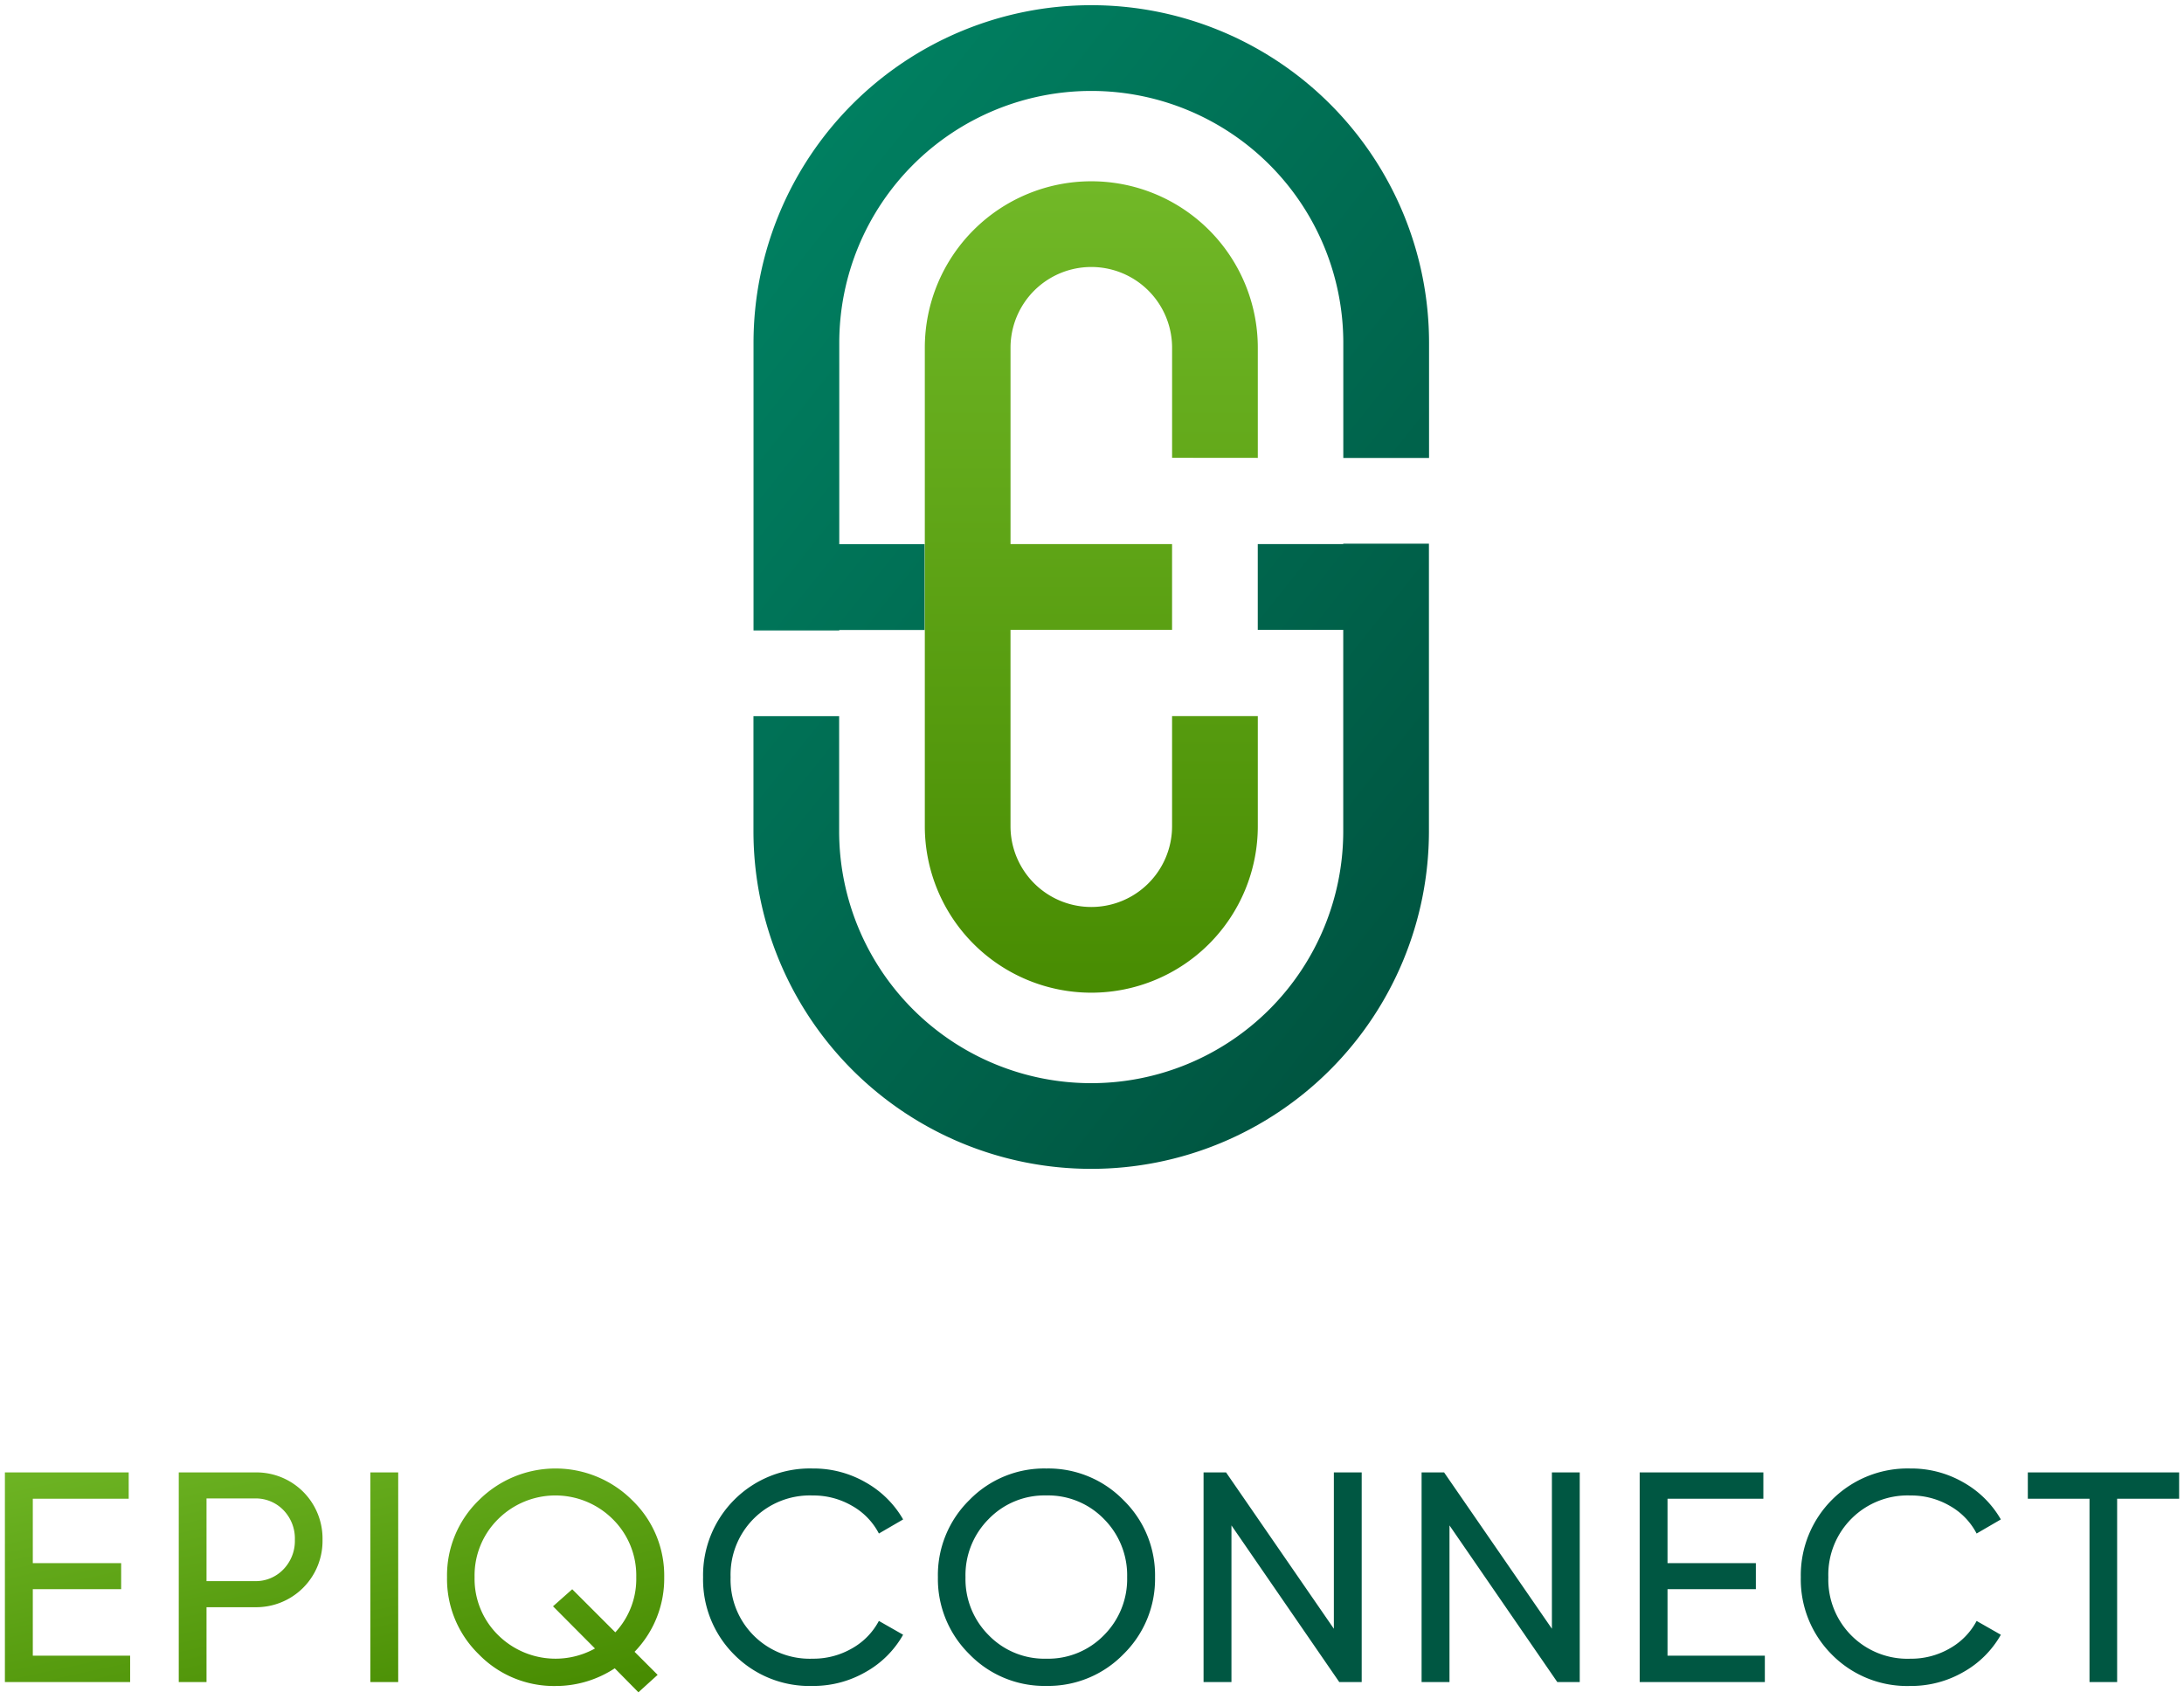
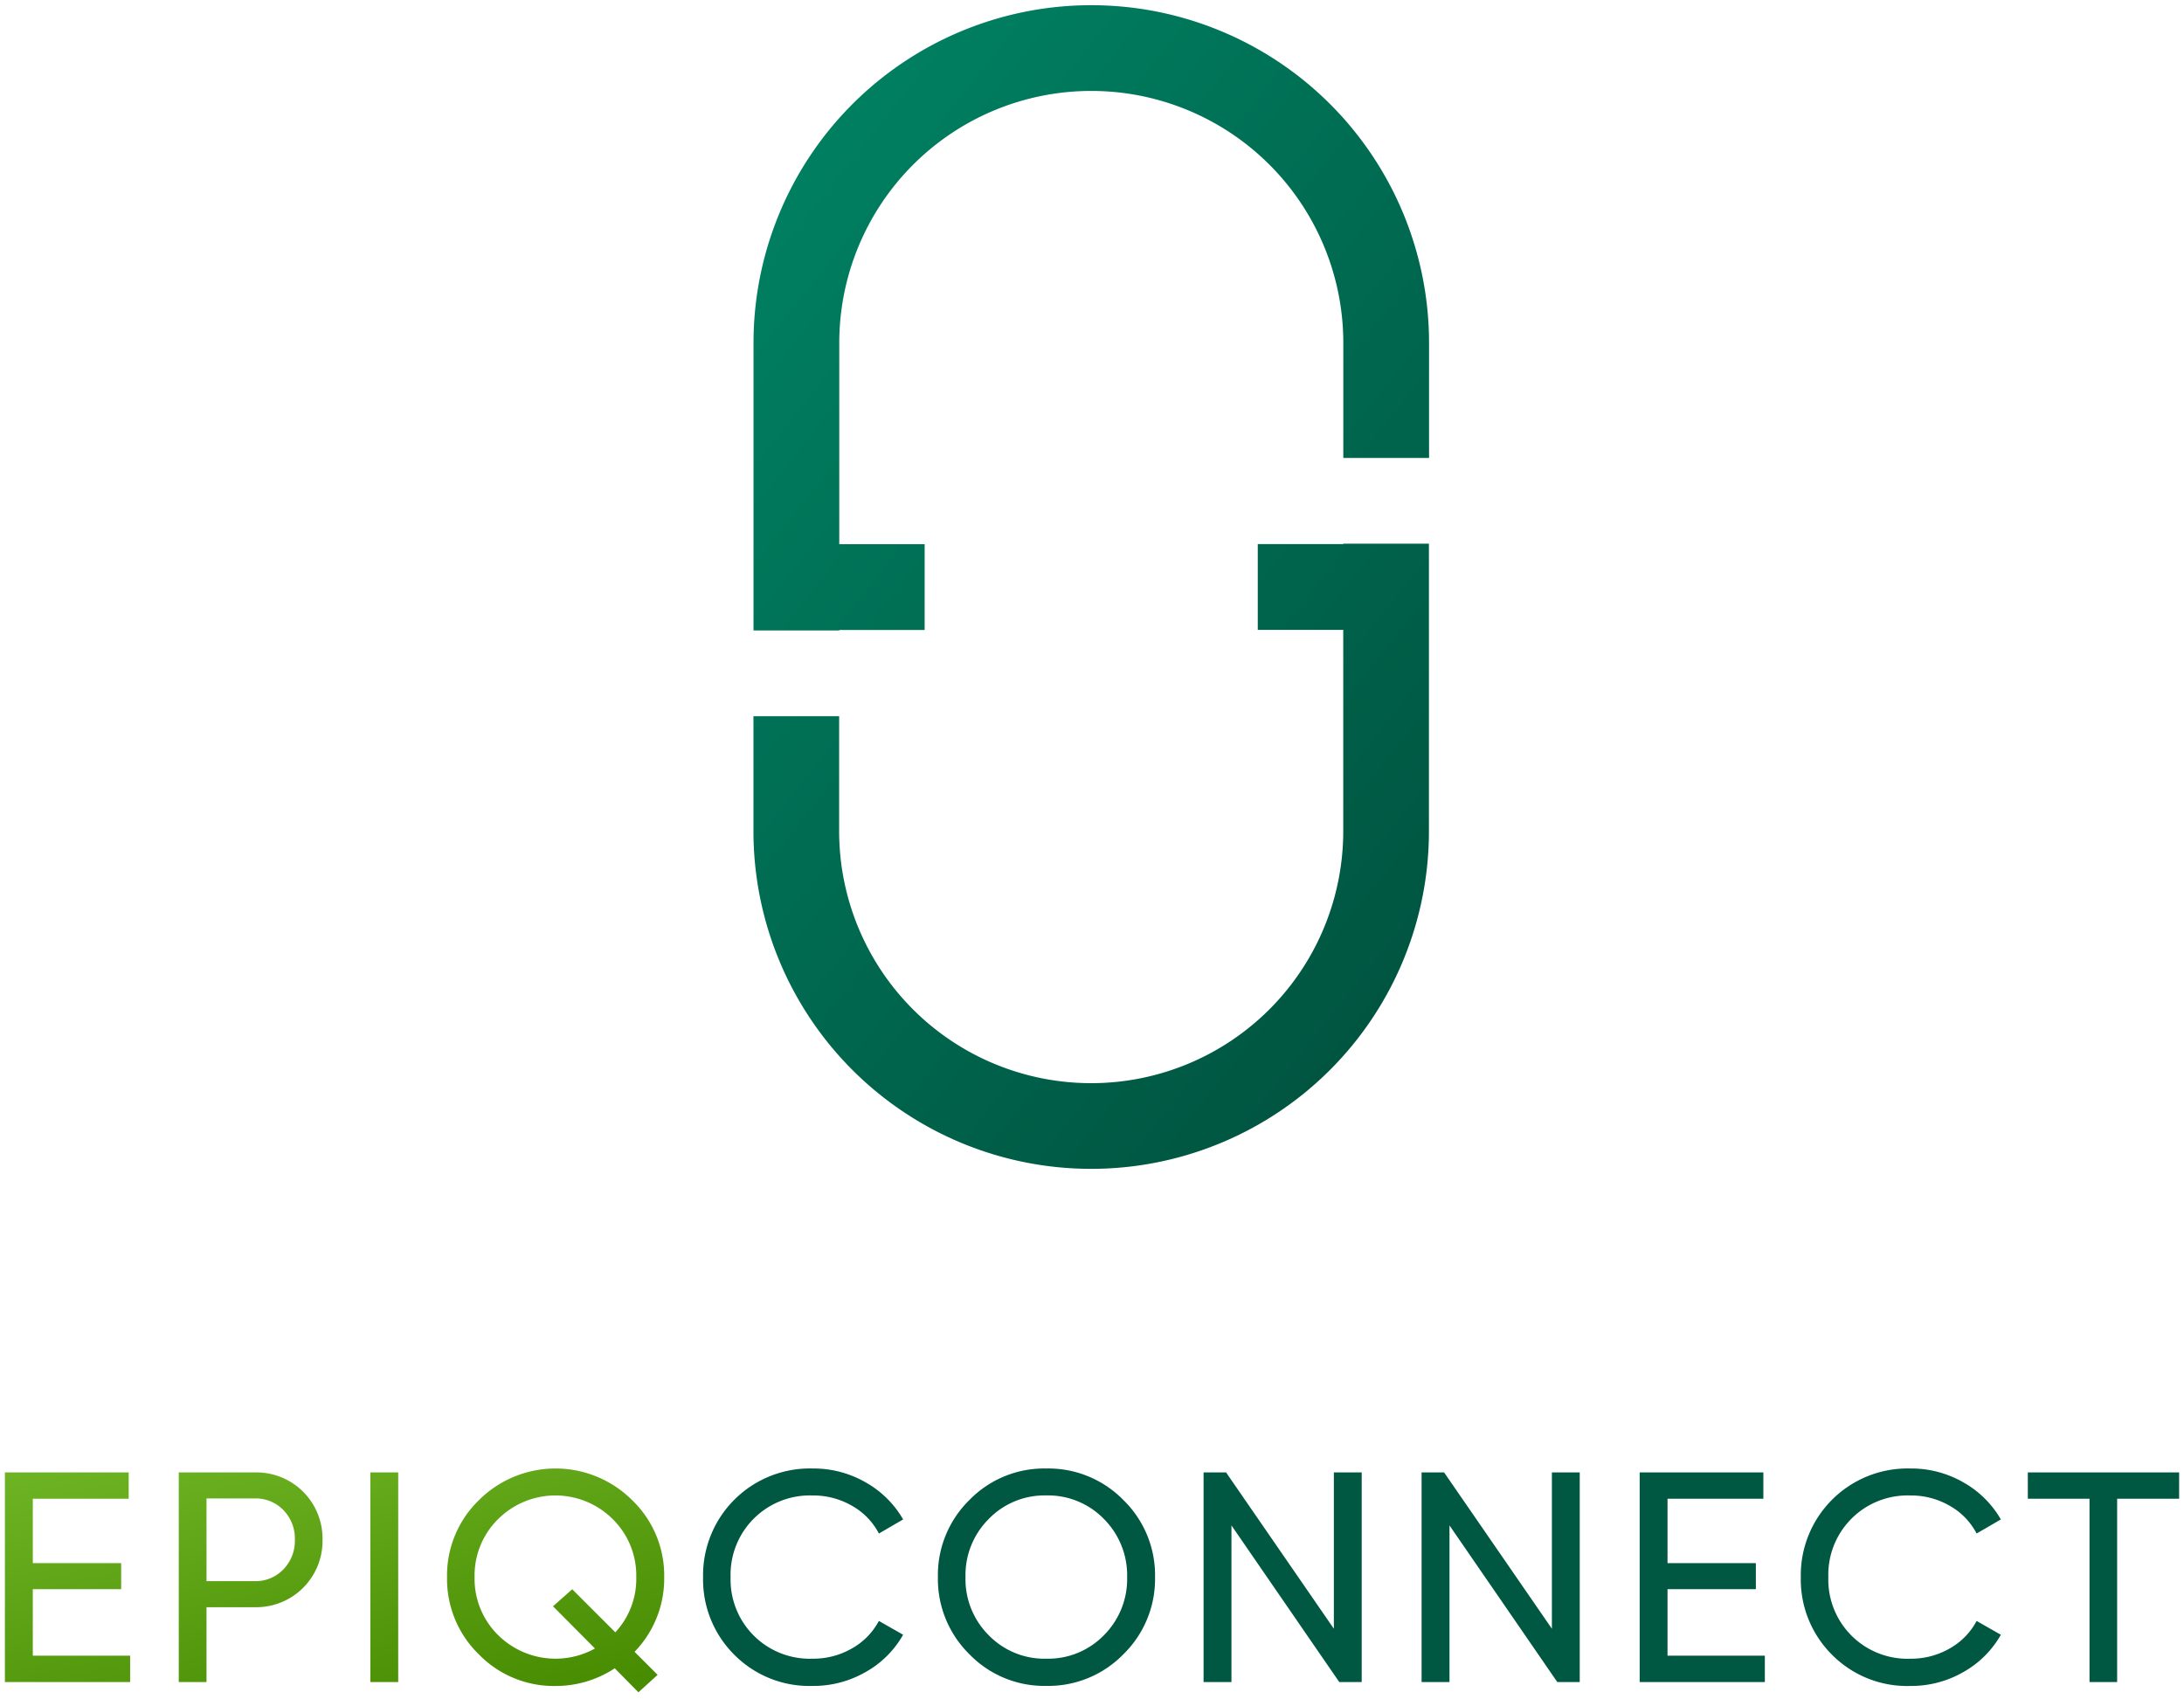
<svg xmlns="http://www.w3.org/2000/svg" xmlns:xlink="http://www.w3.org/1999/xlink" width="222.285" height="172.947" viewBox="0 0 222.285 172.947">
  <defs>
    <linearGradient id="linear-gradient" x1="0.097" y1="-0.197" x2="0.853" y2="1" gradientUnits="objectBoundingBox">
      <stop offset="0" stop-color="#71b827" />
      <stop offset="1" stop-color="#488c02" />
    </linearGradient>
    <linearGradient id="linear-gradient-2" x1="-0.055" y1="-0.218" x2="0.827" y2="1" gradientUnits="objectBoundingBox">
      <stop offset="0" stop-color="#008d6b" />
      <stop offset="1" stop-color="#00533f" />
    </linearGradient>
    <linearGradient id="linear-gradient-3" x1="0.5" y1="0" x2="0.5" xlink:href="#linear-gradient" />
  </defs>
  <g id="Logo_Full" data-name="Logo Full" transform="translate(2726.121 22881.846)">
    <g id="Сгруппировать_11315" data-name="Сгруппировать 11315" transform="translate(-4049 -23053.877)">
      <path id="Объединение_3" data-name="Объединение 3" d="M62.07,20.338a10.908,10.908,0,0,1-6.038,1.8,10.658,10.658,0,0,1-7.806-3.23A10.692,10.692,0,0,1,45,11.066a10.664,10.664,0,0,1,3.23-7.828,11.041,11.041,0,0,1,15.623,0,10.633,10.633,0,0,1,3.25,7.828,10.705,10.705,0,0,1-3.016,7.592l2.347,2.348-1.956,1.773ZM50.195,5.156a8.051,8.051,0,0,0-2.391,5.91,8.026,8.026,0,0,0,2.391,5.887,8.3,8.3,0,0,0,9.862,1.369l-4.271-4.295,1.956-1.736,4.385,4.385a7.968,7.968,0,0,0,2.132-5.609,8.05,8.05,0,0,0-2.392-5.91,8.267,8.267,0,0,0-11.673,0Zm-13,16.58V.4H40.03v21.34Zm-19.5,0V.4h7.742a6.731,6.731,0,0,1,6.89,6.859,6.746,6.746,0,0,1-6.89,6.859H20.52v7.621ZM20.52,11.465h4.91a3.89,3.89,0,0,0,2.921-1.205,4.147,4.147,0,0,0,1.161-3A4.137,4.137,0,0,0,28.351,4.24a3.9,3.9,0,0,0-2.921-1.191H20.52ZM0,21.736V.4H12.6V3.08H2.84V9.635h8.992v2.65H2.84v6.77h9.906v2.682Z" transform="translate(1323.378 321.506)" stroke="rgba(0,0,0,0)" stroke-miterlimit="10" stroke-width="1" fill="url(#linear-gradient)" />
      <path id="Объединение_2" data-name="Объединение 2" d="M114.88,18.936a10.8,10.8,0,0,1-3.155-7.869A10.867,10.867,0,0,1,122.88,0a10.6,10.6,0,0,1,5.382,1.408,10.1,10.1,0,0,1,3.823,3.777l-2.467,1.434A6.866,6.866,0,0,0,126.887,3.8a7.809,7.809,0,0,0-4.006-1.053,8.066,8.066,0,0,0-8.354,8.322,8.052,8.052,0,0,0,8.354,8.293,7.844,7.844,0,0,0,4.006-1.049,6.932,6.932,0,0,0,2.732-2.795l2.467,1.406a9.992,9.992,0,0,1-3.811,3.793,10.627,10.627,0,0,1-5.395,1.418A10.757,10.757,0,0,1,114.88,18.936ZM27.1,18.9a10.738,10.738,0,0,1-3.2-7.838,10.7,10.7,0,0,1,3.2-7.848A10.62,10.62,0,0,1,34.937,0a10.679,10.679,0,0,1,7.849,3.219A10.673,10.673,0,0,1,46,11.066,10.707,10.707,0,0,1,42.786,18.9a10.672,10.672,0,0,1-7.849,3.229A10.614,10.614,0,0,1,27.1,18.9ZM29.068,5.143a8.081,8.081,0,0,0-2.36,5.924,8.055,8.055,0,0,0,2.36,5.9,7.9,7.9,0,0,0,5.868,2.393A7.921,7.921,0,0,0,40.8,16.967a8.08,8.08,0,0,0,2.36-5.9A8.106,8.106,0,0,0,40.8,5.143a7.919,7.919,0,0,0-5.868-2.4A7.9,7.9,0,0,0,29.068,5.143ZM3.155,18.936A10.8,10.8,0,0,1,0,11.066,10.867,10.867,0,0,1,11.156,0a10.6,10.6,0,0,1,5.382,1.408,10.1,10.1,0,0,1,3.823,3.777L17.894,6.619A6.865,6.865,0,0,0,15.162,3.8a7.809,7.809,0,0,0-4.006-1.053A8.066,8.066,0,0,0,2.8,11.066a8.053,8.053,0,0,0,8.354,8.293,7.844,7.844,0,0,0,4.006-1.049,6.931,6.931,0,0,0,2.732-2.795l2.467,1.406a9.948,9.948,0,0,1-3.811,3.793,10.63,10.63,0,0,1-5.395,1.418A10.758,10.758,0,0,1,3.155,18.936Zm137.954,2.8V3.08h-6.278V.4h15.4V3.08h-6.31V21.736Zm-45.783,0V.4h12.588V3.08H98.159V9.635h8.991v2.65H98.159v6.77h9.906v2.682Zm-8.386,0L75.968,5.793V21.736H73.129V.4h2.291L86.392,16.311V.4h2.833v21.34Zm-22.191,0L53.777,5.793V21.736H50.938V.4h2.291L64.2,16.311V.4h2.833v21.34Z" transform="translate(1394.438 321.506)" fill="#005742" stroke="rgba(0,0,0,0)" stroke-miterlimit="10" stroke-width="1" />
    </g>
    <g id="Сгруппировать_11316" data-name="Сгруппировать 11316" transform="translate(-2649.435 -22881.346)">
      <path id="Объединение_1" data-name="Объединение 1" d="M0,84.1V72.4H8.721V84.1a25.653,25.653,0,1,0,51.307,0V63.613h-8.7V54.881h8.7v-.043h8.721V84.1A34.374,34.374,0,1,1,0,84.1ZM.006,63.67V34.406a34.377,34.377,0,1,1,68.755,0V46.115H60.034V34.406a25.65,25.65,0,1,0-51.3,0V54.893h8.689v8.734H8.733v.043Z" stroke="rgba(0,0,0,0)" stroke-miterlimit="10" stroke-width="1" fill="url(#linear-gradient-2)" />
-       <path id="Контур_9554" data-name="Контур 9554" d="M37.526,31.908V20.7a16.945,16.945,0,1,0-33.891,0V69.4a16.945,16.945,0,1,0,33.891,0V58.193H28.8V69.4a8.222,8.222,0,1,1-16.444,0V49.417H28.8V40.684H12.358V20.7a8.222,8.222,0,1,1,16.444,0v11.2Z" transform="translate(13.806 14.198)" fill="url(#linear-gradient-3)" />
    </g>
  </g>
</svg>